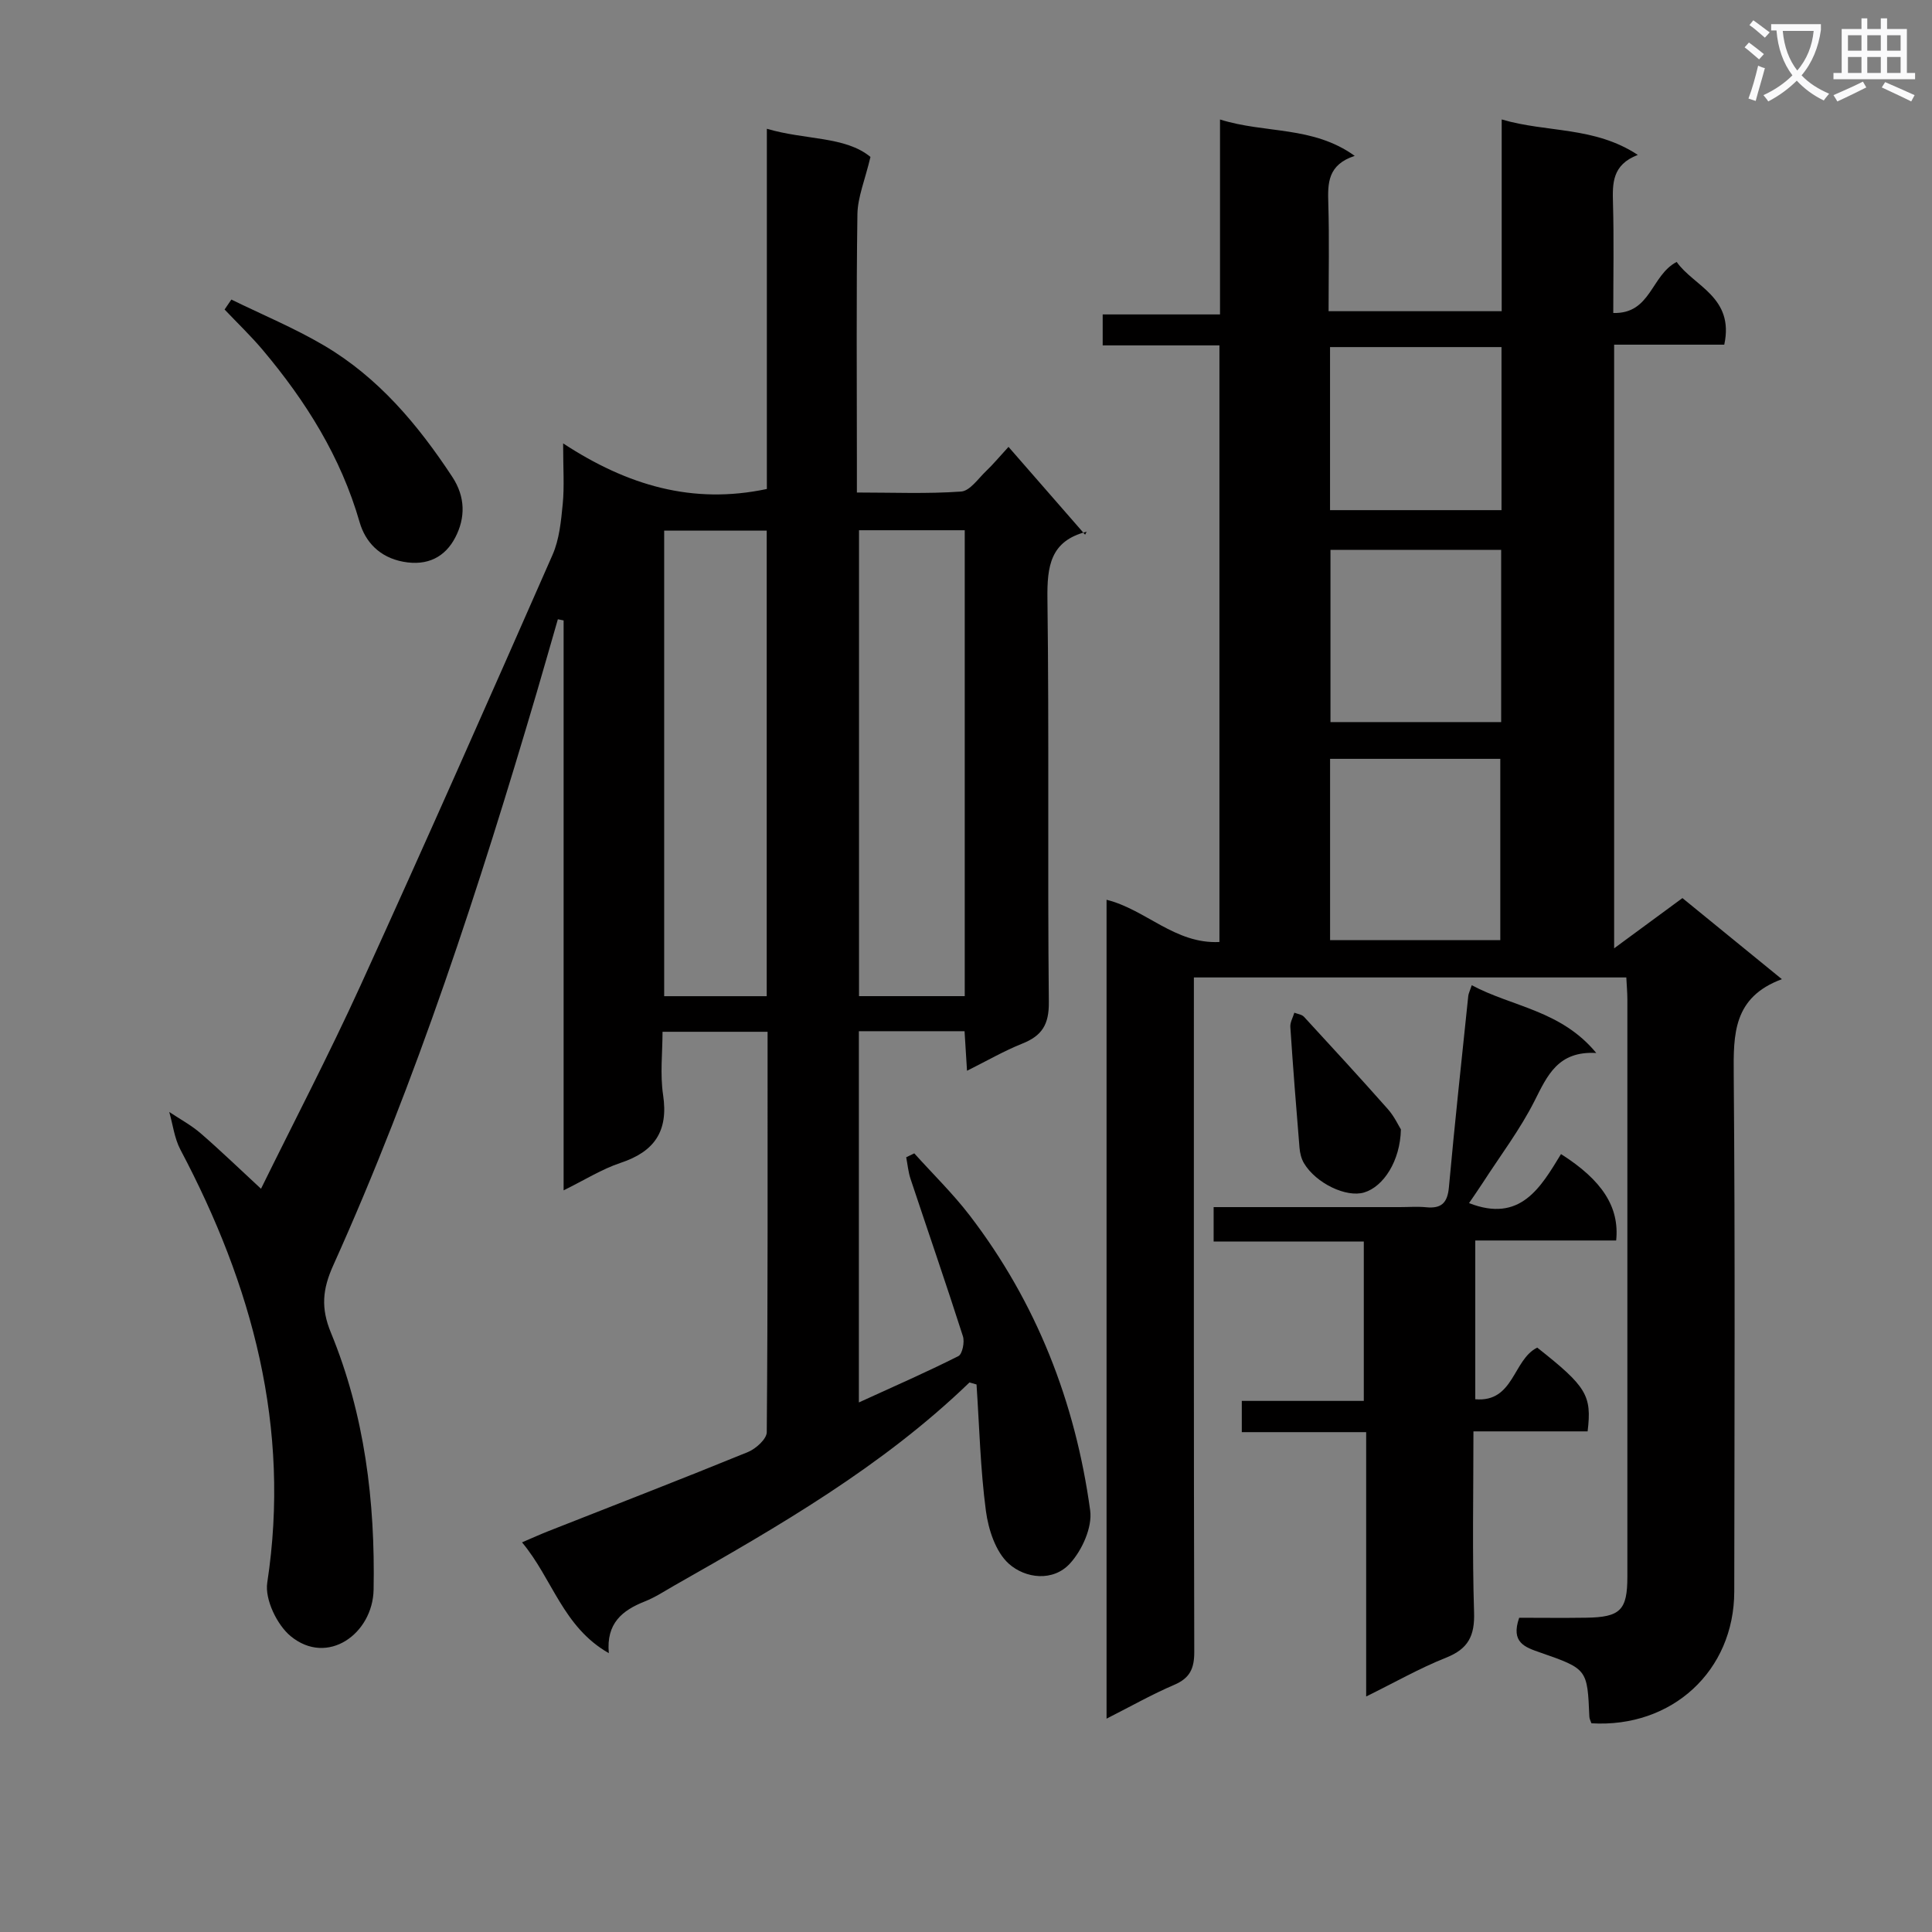
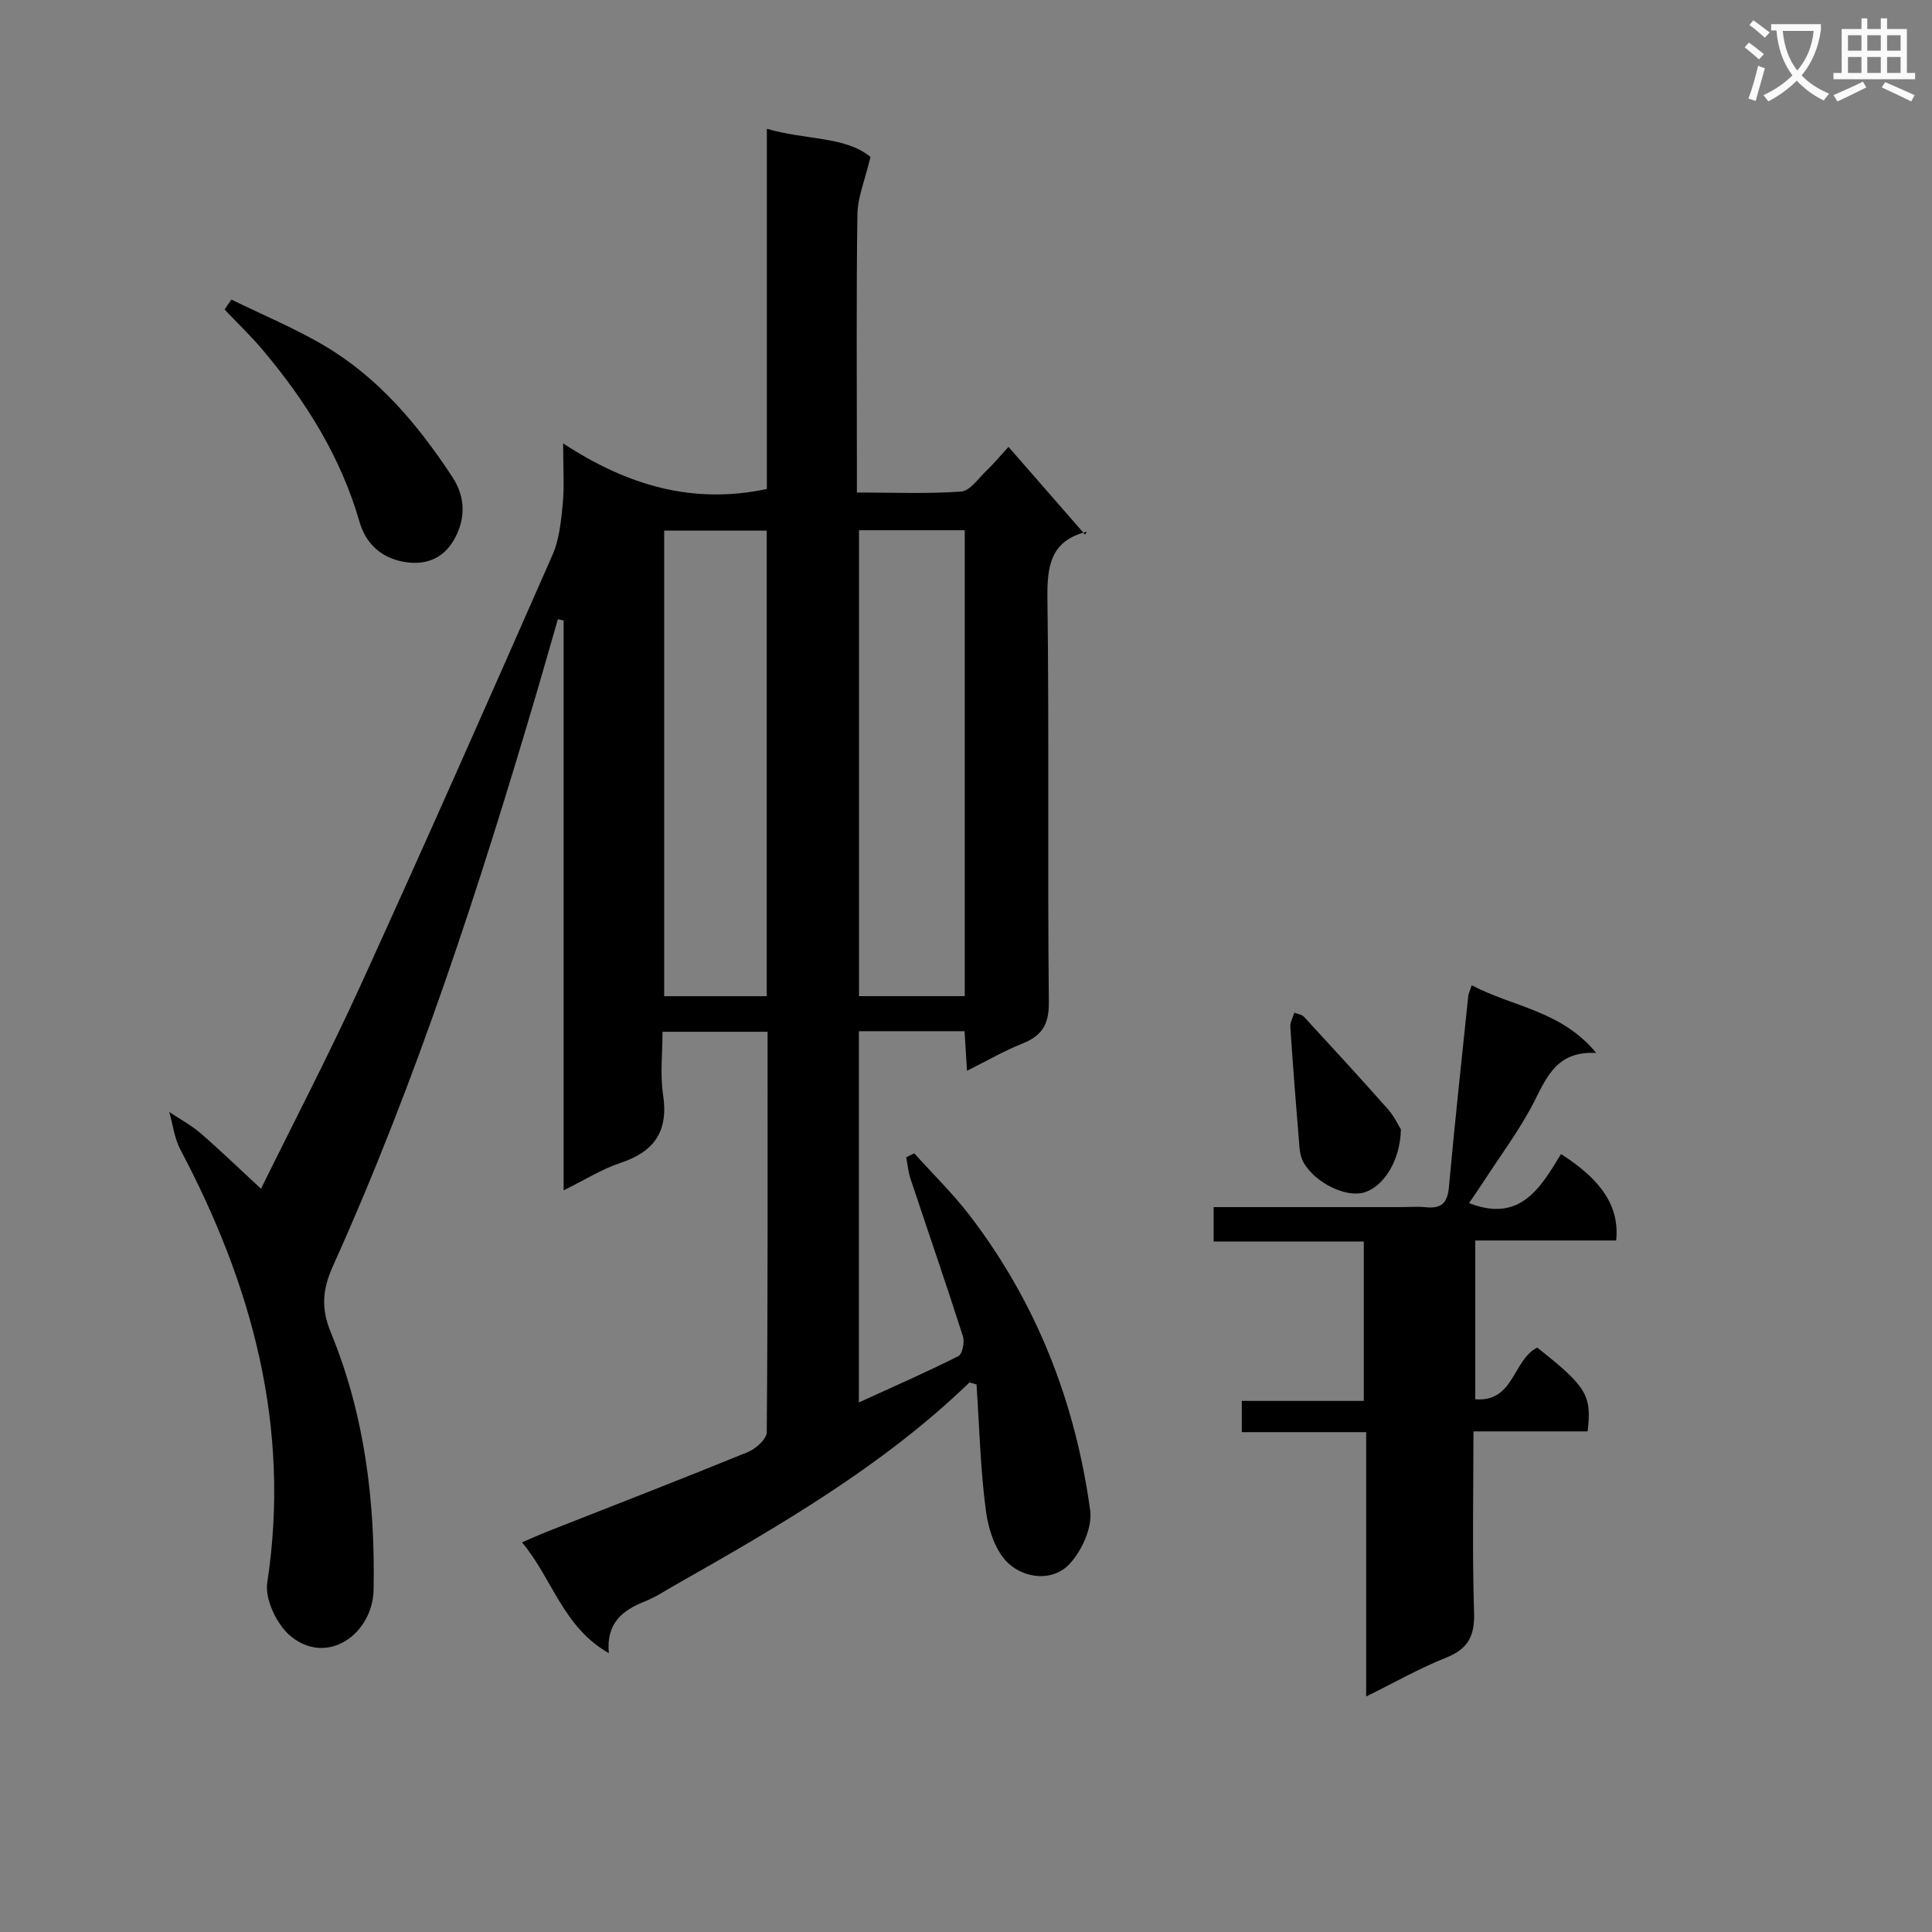
<svg xmlns="http://www.w3.org/2000/svg" enable-background="new 0 0 400 400" viewBox="0 0 400 400">
  <rect x="0" y="0" width="400" height="400" fill="#808080" stroke="none" />
  <path d="m362.1 8.8c1.1.8 2.1 1.6 3.1 2.4l-1 1.1c-1.3-1.1-2.3-2-3-2.5zm1.9 4.8c.5.2.9.4 1.4.5-.6 2.3-1.3 4.5-1.9 6.8l-1.5-.5c.8-2.1 1.4-4.3 2-6.8zm-1-9.4c1.3.9 2.4 1.8 3.4 2.5l-1 1.1c-1.4-1.2-2.4-2.1-3.2-2.6zm3.7 2.2v-1.4h10.3v1.2c-.5 3.6-1.8 6.8-4 9.4 1.5 1.6 3.4 2.8 5.7 3.8-.3.4-.7.8-1.1 1.4-2.3-1.1-4.1-2.5-5.6-4.1-1.6 1.6-3.6 3.1-5.9 4.3-.3-.5-.7-.9-1-1.3 2.4-1.1 4.4-2.5 6-4.1-1.9-2.5-3-5.6-3.3-9.3h-1.1zm8.8 0h-6.4c.3 3.3 1.3 6 3 8.2 2-2.3 3.1-5.1 3.4-8.2z" fill="#fafafb" />
  <path d="m385.3 3.8h1.3v2.2h2.8v-2.2h1.3v2.2h4.1v9.1h1.7v1.3h-16.9v-1.3h1.7v-9.1h4.1v-2.2zm.4 13.1.7 1.2c-1.8.9-3.8 1.9-6 2.9-.2-.4-.5-.8-.8-1.3 2.3-1 4.3-1.9 6.1-2.8zm-3.1-6.4h2.8v-3.2h-2.8zm0 4.6h2.8v-3.3h-2.8zm4-4.6h2.8v-3.2h-2.8zm0 4.6h2.8v-3.3h-2.8zm3.7 1.9c2.1.9 4.1 1.8 6.1 2.7l-.7 1.3c-2.2-1.1-4.2-2-6.1-2.9zm3.2-9.7h-2.8v3.2h2.8zm-2.8 7.8h2.8v-3.3h-2.8z" fill="#fafafb" />
  <g fill="#010000">
    <path d="m200.72 286.22c-18.04 17.42-39.52 29.79-61.08 42.03-2.02 1.15-3.99 2.46-6.14 3.31-4.65 1.84-8.02 4.51-7.45 10.71-9.52-5.42-11.65-15.39-17.97-22.94 2.26-.97 3.89-1.71 5.55-2.36 13.75-5.42 27.54-10.75 41.22-16.34 1.64-.67 3.89-2.7 3.9-4.11.23-27.48.17-54.97.17-82.9-7.11 0-14 0-21.75 0 0 4.28-.53 8.77.12 13.1 1.12 7.49-1.79 11.71-8.81 14.04-3.87 1.29-7.41 3.53-11.79 5.69 0-39.86 0-78.93 0-118-.4-.08-.79-.16-1.19-.24-1.46 5.06-2.9 10.12-4.38 15.17-11.89 40.3-24.84 80.24-42.13 118.61-2.24 4.97-2.57 8.84-.49 13.9 7 17 9.19 34.96 8.85 53.23-.17 9.13-9.54 15.91-17.17 9.63-2.84-2.34-5.37-7.62-4.85-11.06 4.91-32.18-3.1-61.55-17.98-89.67-1.24-2.35-1.56-5.19-2.31-7.8 2.2 1.47 4.57 2.74 6.55 4.46 4.12 3.57 8.04 7.37 12.45 11.44 6.74-13.72 14.03-27.68 20.56-41.99 13.51-29.63 26.68-59.42 39.79-89.24 1.42-3.22 1.77-7 2.12-10.57.35-3.61.08-7.28.08-12.52 13.31 8.71 26.8 12.7 42.18 9.44 0-24.29 0-49.03 0-74.58 8.01 2.37 16.21 1.51 21.45 5.83-1.13 4.78-2.64 8.3-2.7 11.84-.25 17.16-.11 34.32-.11 51.49v6.15c7.44 0 14.54.3 21.58-.2 1.83-.13 3.54-2.69 5.19-4.26 1.44-1.37 2.71-2.91 4.62-4.99 5.26 6.03 10.38 11.9 15.86 18.18.52-1.09.44-.65.27-.6-7.47 1.9-8.16 7.14-8.07 13.91.36 27.82.01 55.66.29 83.48.05 4.62-1.42 6.95-5.48 8.57-3.8 1.52-7.39 3.6-11.46 5.63-.19-3.04-.34-5.47-.51-8.19-7.27 0-14.37 0-21.88 0v76.86c7.2-3.29 13.99-6.26 20.6-9.59.83-.42 1.33-2.92.94-4.12-3.49-10.9-7.23-21.71-10.84-32.57-.48-1.44-.61-2.98-.9-4.48.56-.27 1.11-.54 1.67-.81 3.83 4.26 7.97 8.29 11.45 12.82 13.86 18.07 21.9 38.68 24.97 61.11.47 3.47-1.66 8.22-4.16 10.96-3.51 3.86-9.26 3.14-12.69.07-2.72-2.44-4.23-7.08-4.74-10.95-1.15-8.65-1.35-17.43-1.94-26.16-.5-.16-.98-.29-1.46-.42zm-.98-79.98c0-32.28 0-64.21 0-96.46-7.4 0-14.61 0-21.89 0v96.46zm-41 .01c0-32.28 0-64.22 0-96.39-7.23 0-14.25 0-21.23 0v96.39z" />
-     <path d="m229.1 355.83c0-57.08 0-113.19 0-169.54 8.13 2.01 14.15 9.2 23.37 8.74 0-41.2 0-82.07 0-123.52-8.05 0-15.97 0-24.17 0 0-2.33 0-4.1 0-6.41h24.29c0-13.56 0-26.61 0-40.36 9.42 2.96 19.18 1.27 27.89 7.53-5.6 1.84-5.6 5.65-5.47 9.81.22 7.31.06 14.63.06 22.35h35.84c0-13.08 0-26.02 0-39.7 9.37 2.77 19.15 1.39 28.18 7.34-5.33 2.06-5.25 5.88-5.14 9.97.21 7.47.06 14.95.06 22.76 7.82.22 7.79-7.8 13.13-10.57 3.49 5 11.99 7.25 9.85 17.13-7.51 0-15.08 0-22.8 0v124.98c5.2-3.83 9.5-6.98 14.14-10.4 6.54 5.33 13.19 10.75 20.59 16.79-10.1 3.73-10.04 11.4-9.97 19.78.3 35.66.15 71.32.11 106.99-.02 16.43-12.88 28.28-29.57 27.29-.14-.43-.41-.88-.43-1.35-.42-9.84-.39-9.9-10.14-13.29-3.2-1.11-6.18-2.07-4.39-7.21 4.36 0 9.1.06 13.85-.01 7.09-.1 8.55-1.55 8.55-8.48.01-39.83.01-79.66 0-119.49 0-1.46-.14-2.91-.22-4.59-29.87 0-59.42 0-89.53 0v6.15c0 44.49-.04 88.99.08 133.48.01 3.45-.9 5.43-4.13 6.82-4.55 1.94-8.88 4.4-14.03 7.01zm46.28-198.72v37.54h35.24c0-12.72 0-25.08 0-37.54-11.83 0-23.28 0-35.24 0zm35.42-43.26c-12.06 0-23.76 0-35.34 0v35.65h35.34c0-11.96 0-23.58 0-35.65zm.07-41.99c-12.14 0-23.84 0-35.5 0v33.76h35.5c0-11.38 0-22.36 0-33.76z" />
    <path d="m318.27 279.01c10.2 8.06 11.33 9.86 10.43 17.34-7.63 0-15.37 0-23.64 0 0 12.91-.26 25.19.13 37.45.16 4.88-1.2 7.58-5.79 9.4-5.48 2.18-10.66 5.14-16.55 8.04 0-18.5 0-36.26 0-54.73-8.73 0-17.12 0-25.75 0 0-2.45 0-4.21 0-6.47h25.26c0-11.16 0-21.84 0-32.99-10.32 0-20.57 0-31.09 0 0-2.51 0-4.57 0-7.13h38.52c1.83 0 3.68-.15 5.49.03 3.14.31 4.41-.9 4.7-4.13 1.2-13.22 2.64-26.42 4.01-39.63.05-.47.29-.93.72-2.21 8.4 4.49 18.49 5.18 25.78 14.03-7.93-.45-10.12 4.65-12.79 9.94-2.98 5.9-7.04 11.26-10.65 16.85-.96 1.48-1.97 2.92-2.9 4.29 10.6 4.15 14.8-3.2 19.04-10.15 8.54 5.42 12.13 10.99 11.42 17.89-9.56 0-19.17 0-29.17 0v32.87c8.03.7 7.78-8.22 12.83-10.69z" />
    <path d="m47.9 62.02c6.41 3.14 13.04 5.89 19.17 9.5 11.25 6.62 19.45 16.39 26.56 27.19 2.78 4.22 2.71 8.54.65 12.53-2.1 4.06-5.74 6-10.8 5.06-4.91-.91-7.84-4.11-9.02-8.17-3.89-13.53-11.13-25.06-20.06-35.67-2.47-2.93-5.26-5.59-7.9-8.38.47-.69.94-1.37 1.4-2.06z" />
    <path d="m290.04 233.83c-.13 6.52-3.6 11.86-7.62 13.06-3.67 1.1-9.95-1.89-12.44-6.05-.55-.92-.84-2.1-.93-3.19-.69-8.34-1.35-16.69-1.9-25.04-.06-.96.54-1.96.83-2.94.68.27 1.55.36 2 .85 5.83 6.33 11.66 12.67 17.36 19.11 1.34 1.51 2.22 3.44 2.7 4.2z" />
  </g>
</svg>